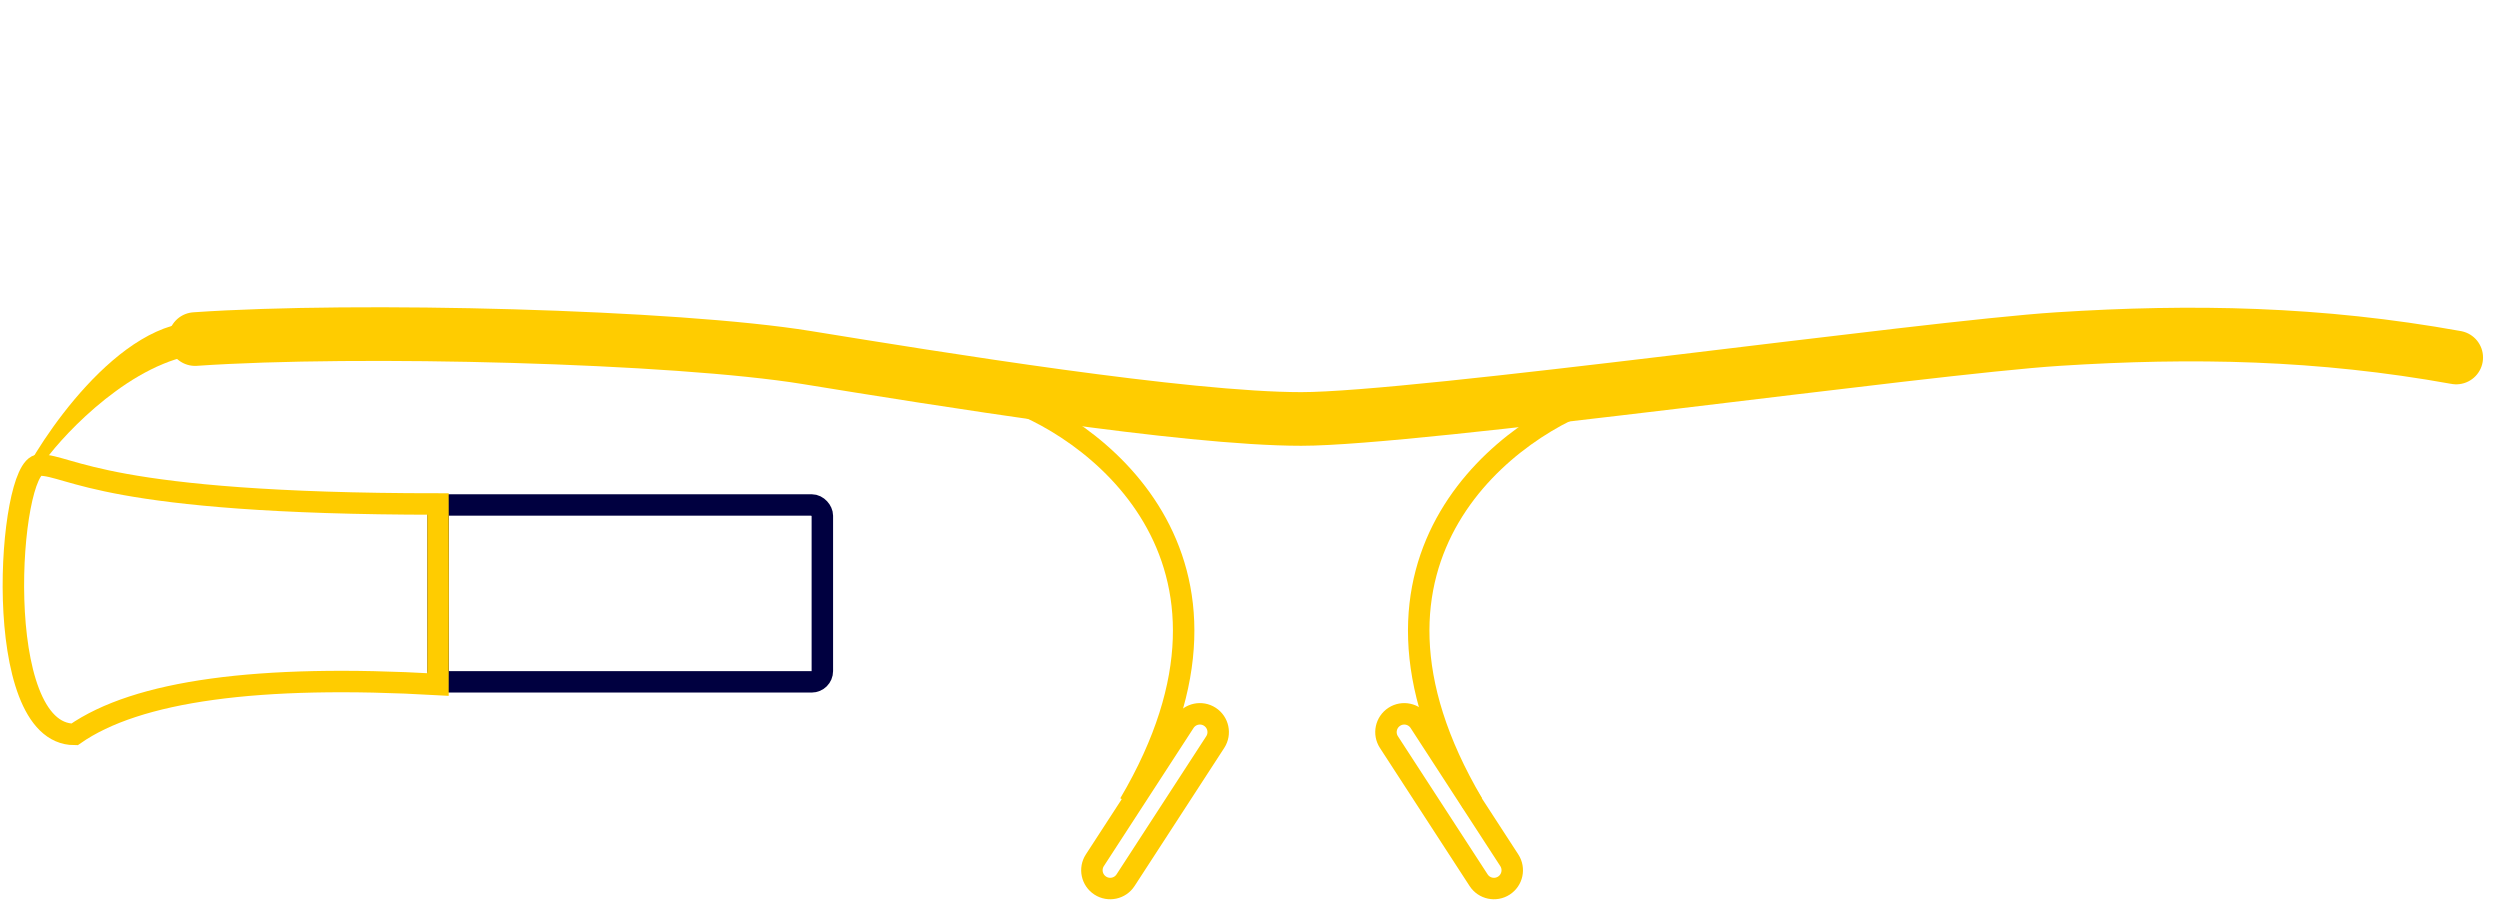
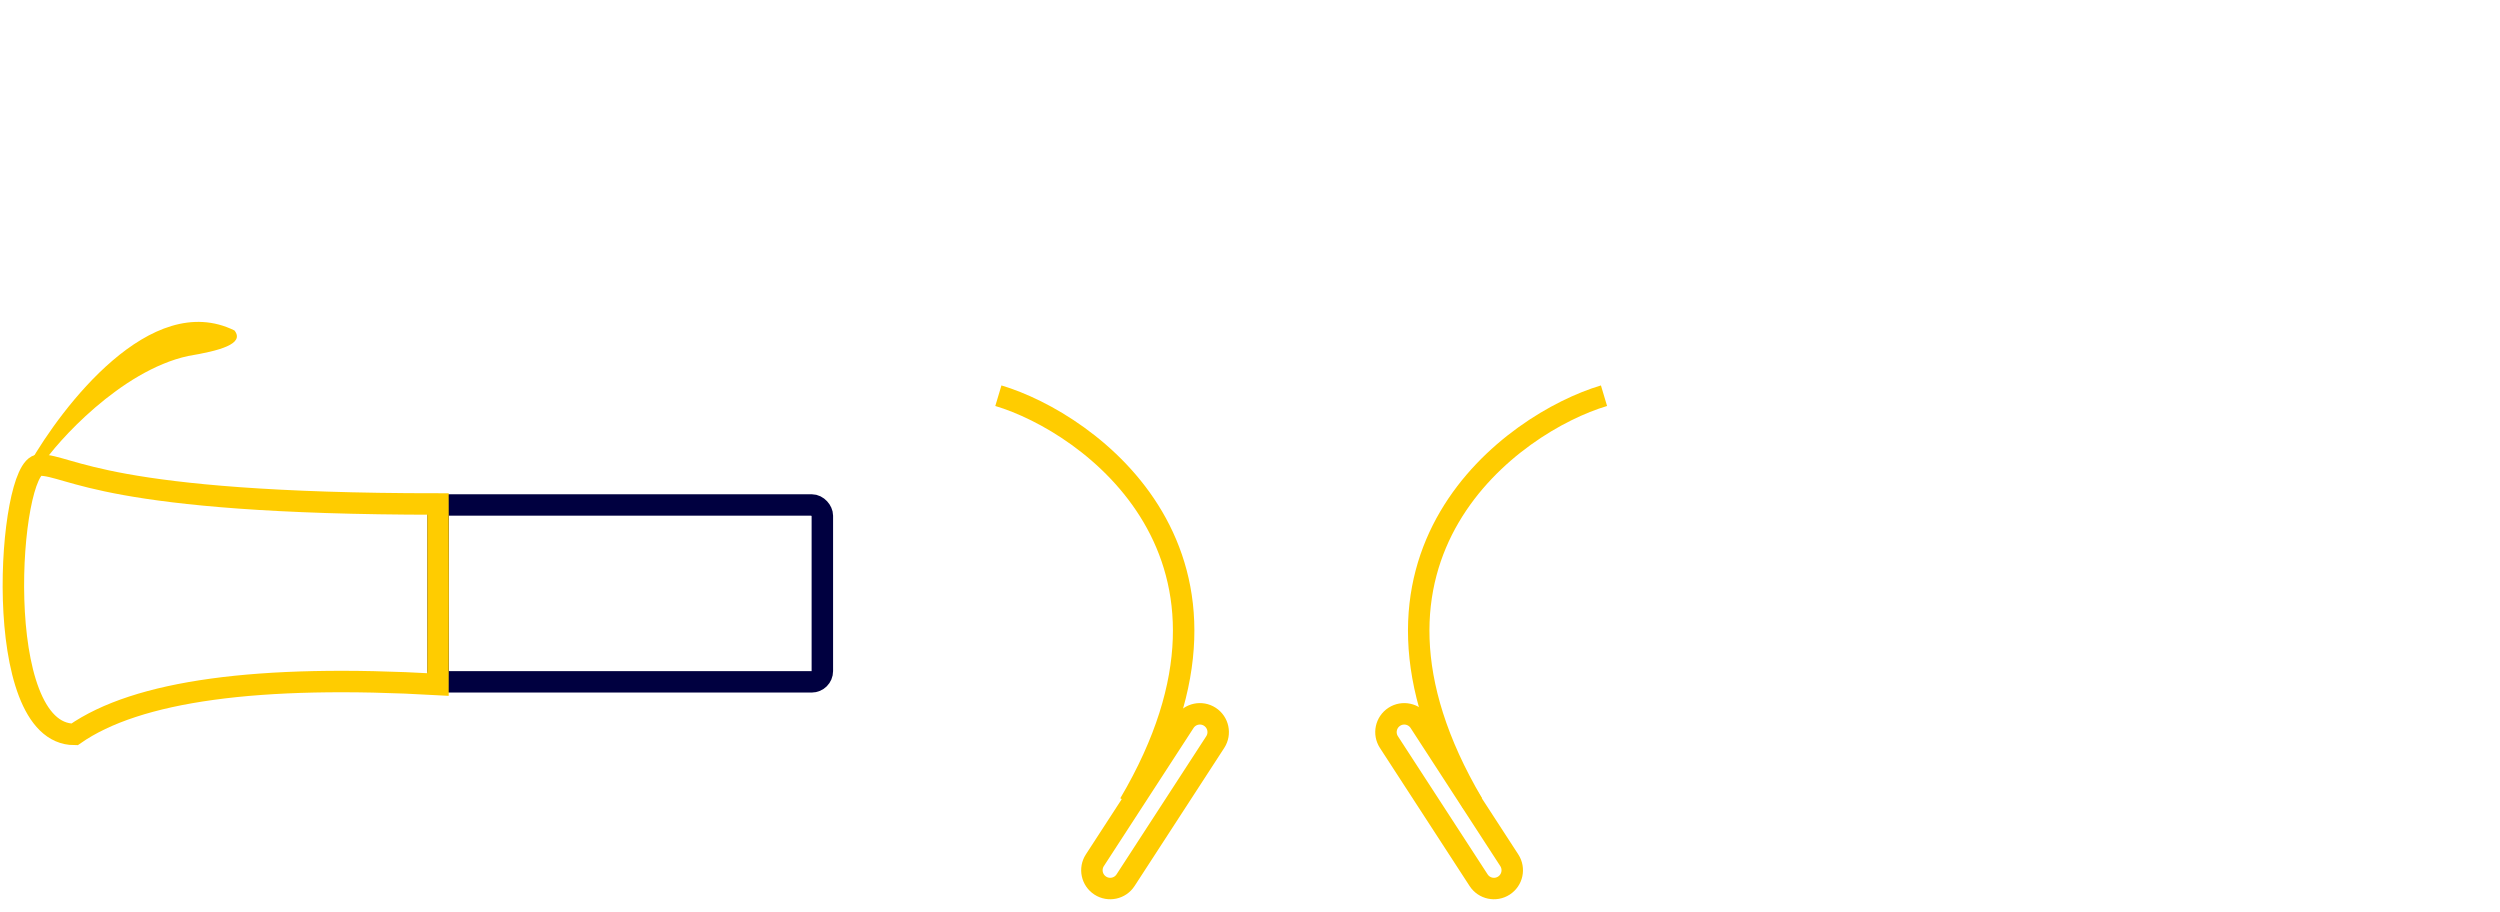
<svg xmlns="http://www.w3.org/2000/svg" width="233px" height="85px" viewBox="0 0 233 85" version="1.1">
  <title>Group 5</title>
  <g id="Layout" stroke="none" stroke-width="1" fill="none" fill-rule="evenodd">
    <g id="Start_neu" transform="translate(-1267, -4066)">
      <g id="Group-5" transform="translate(1268.247, 4066)">
-         <rect id="Rectangle" x="0" y="0.5" width="230" height="83" />
        <path d="M1.528,43.162 C4.478,38.023 12.787,26.939 20.607,30.801 C21.599,32.067 19.169,32.694 16.287,33.179 C9.987,34.545 4.002,41.253 2.652,43.341 C2.023,44.236 0.691,44.726 1.528,43.162 Z" id="Path-14" fill="#FFCC00" />
        <rect id="Rectangle" stroke="#000040" stroke-width="2" stroke-linejoin="round" x="39.585" y="47.063" width="35.811" height="16.484" rx="1" />
-         <path d="M227.672,33.319 C214.923,31.02 203.093,30.801 190.572,31.601 C178.051,32.401 130.85,39.047 120.028,39.047 C109.207,39.047 86.089,35.295 73.918,33.319 C61.747,31.342 32.15,30.555 16.936,31.601" id="Path-12" stroke="#FFCC00" stroke-width="5" stroke-linecap="round" stroke-linejoin="round" />
        <path d="M148.246,36.88 C139.768,39.411 122.395,51.807 136.021,74.907" id="Path-16" stroke="#FFCC00" stroke-width="2" />
        <path d="M109.069,36.88 C100.592,39.411 83.218,51.807 96.845,74.907" id="Path-16" stroke="#FFCC00" stroke-width="2" transform="translate(100.435, 55.893) scale(-1, 1) translate(-100.435, -55.893) " />
        <path d="M133.81,65.291 C134.752,65.291 135.515,66.055 135.515,66.997 L135.515,82.344 C135.515,83.286 134.752,84.049 133.81,84.049 C132.868,84.049 132.105,83.286 132.105,82.344 L132.105,66.997 C132.105,66.055 132.868,65.291 133.81,65.291 Z" id="Rectangle" stroke="#FFCC00" stroke-width="2" transform="translate(133.81, 74.67) rotate(-33) translate(-133.81, -74.67) " />
        <path d="M106.404,65.291 C107.346,65.291 108.11,66.055 108.11,66.997 L108.11,82.344 C108.11,83.286 107.346,84.049 106.404,84.049 C105.463,84.049 104.699,83.286 104.699,82.344 L104.699,66.997 C104.699,66.055 105.463,65.291 106.404,65.291 Z" id="Rectangle" stroke="#FFCC00" stroke-width="2" transform="translate(106.404, 74.67) scale(-1, 1) rotate(-33) translate(-106.404, -74.67) " />
        <path d="M2.442,43.341 C-0.455,43.341 -2.205,68.446 5.699,68.446 C11.52,64.385 22.812,62.834 39.574,63.794 C39.589,58.453 39.589,52.846 39.574,46.972 C8.467,46.972 5.34,43.341 2.442,43.341 Z" id="Path-13" stroke="#FFCC00" stroke-width="2" />
      </g>
    </g>
  </g>
</svg>